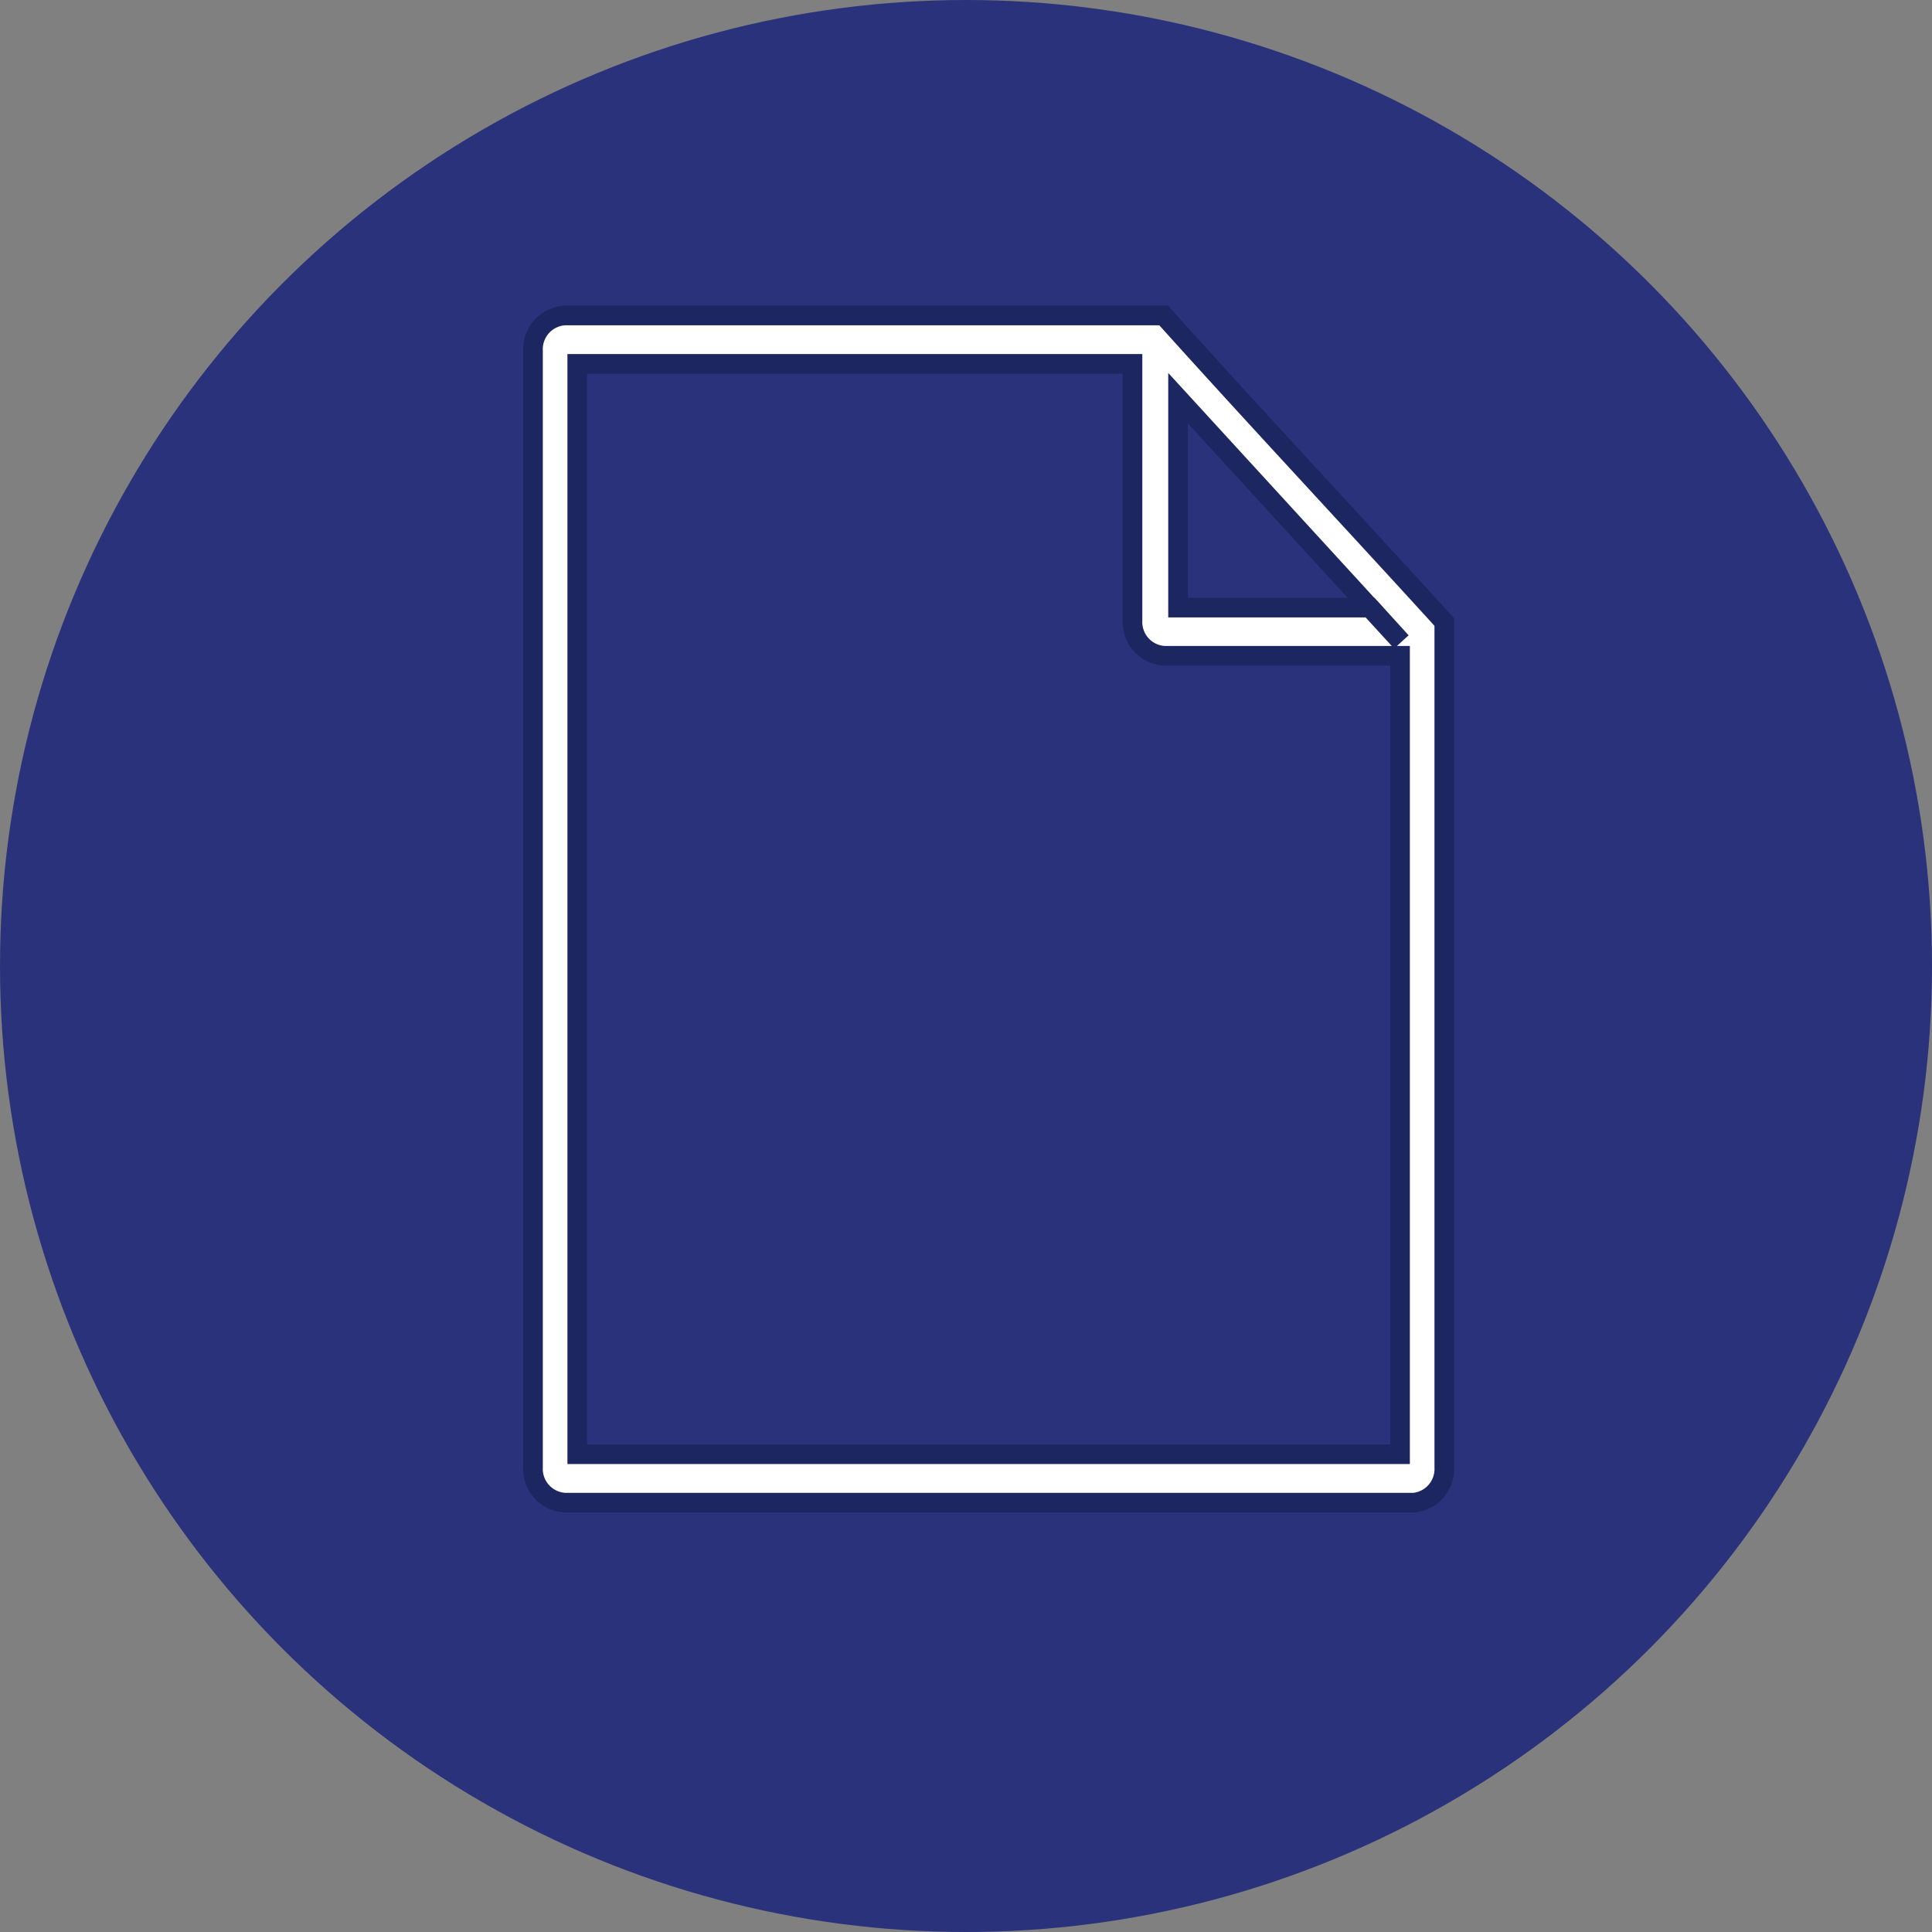
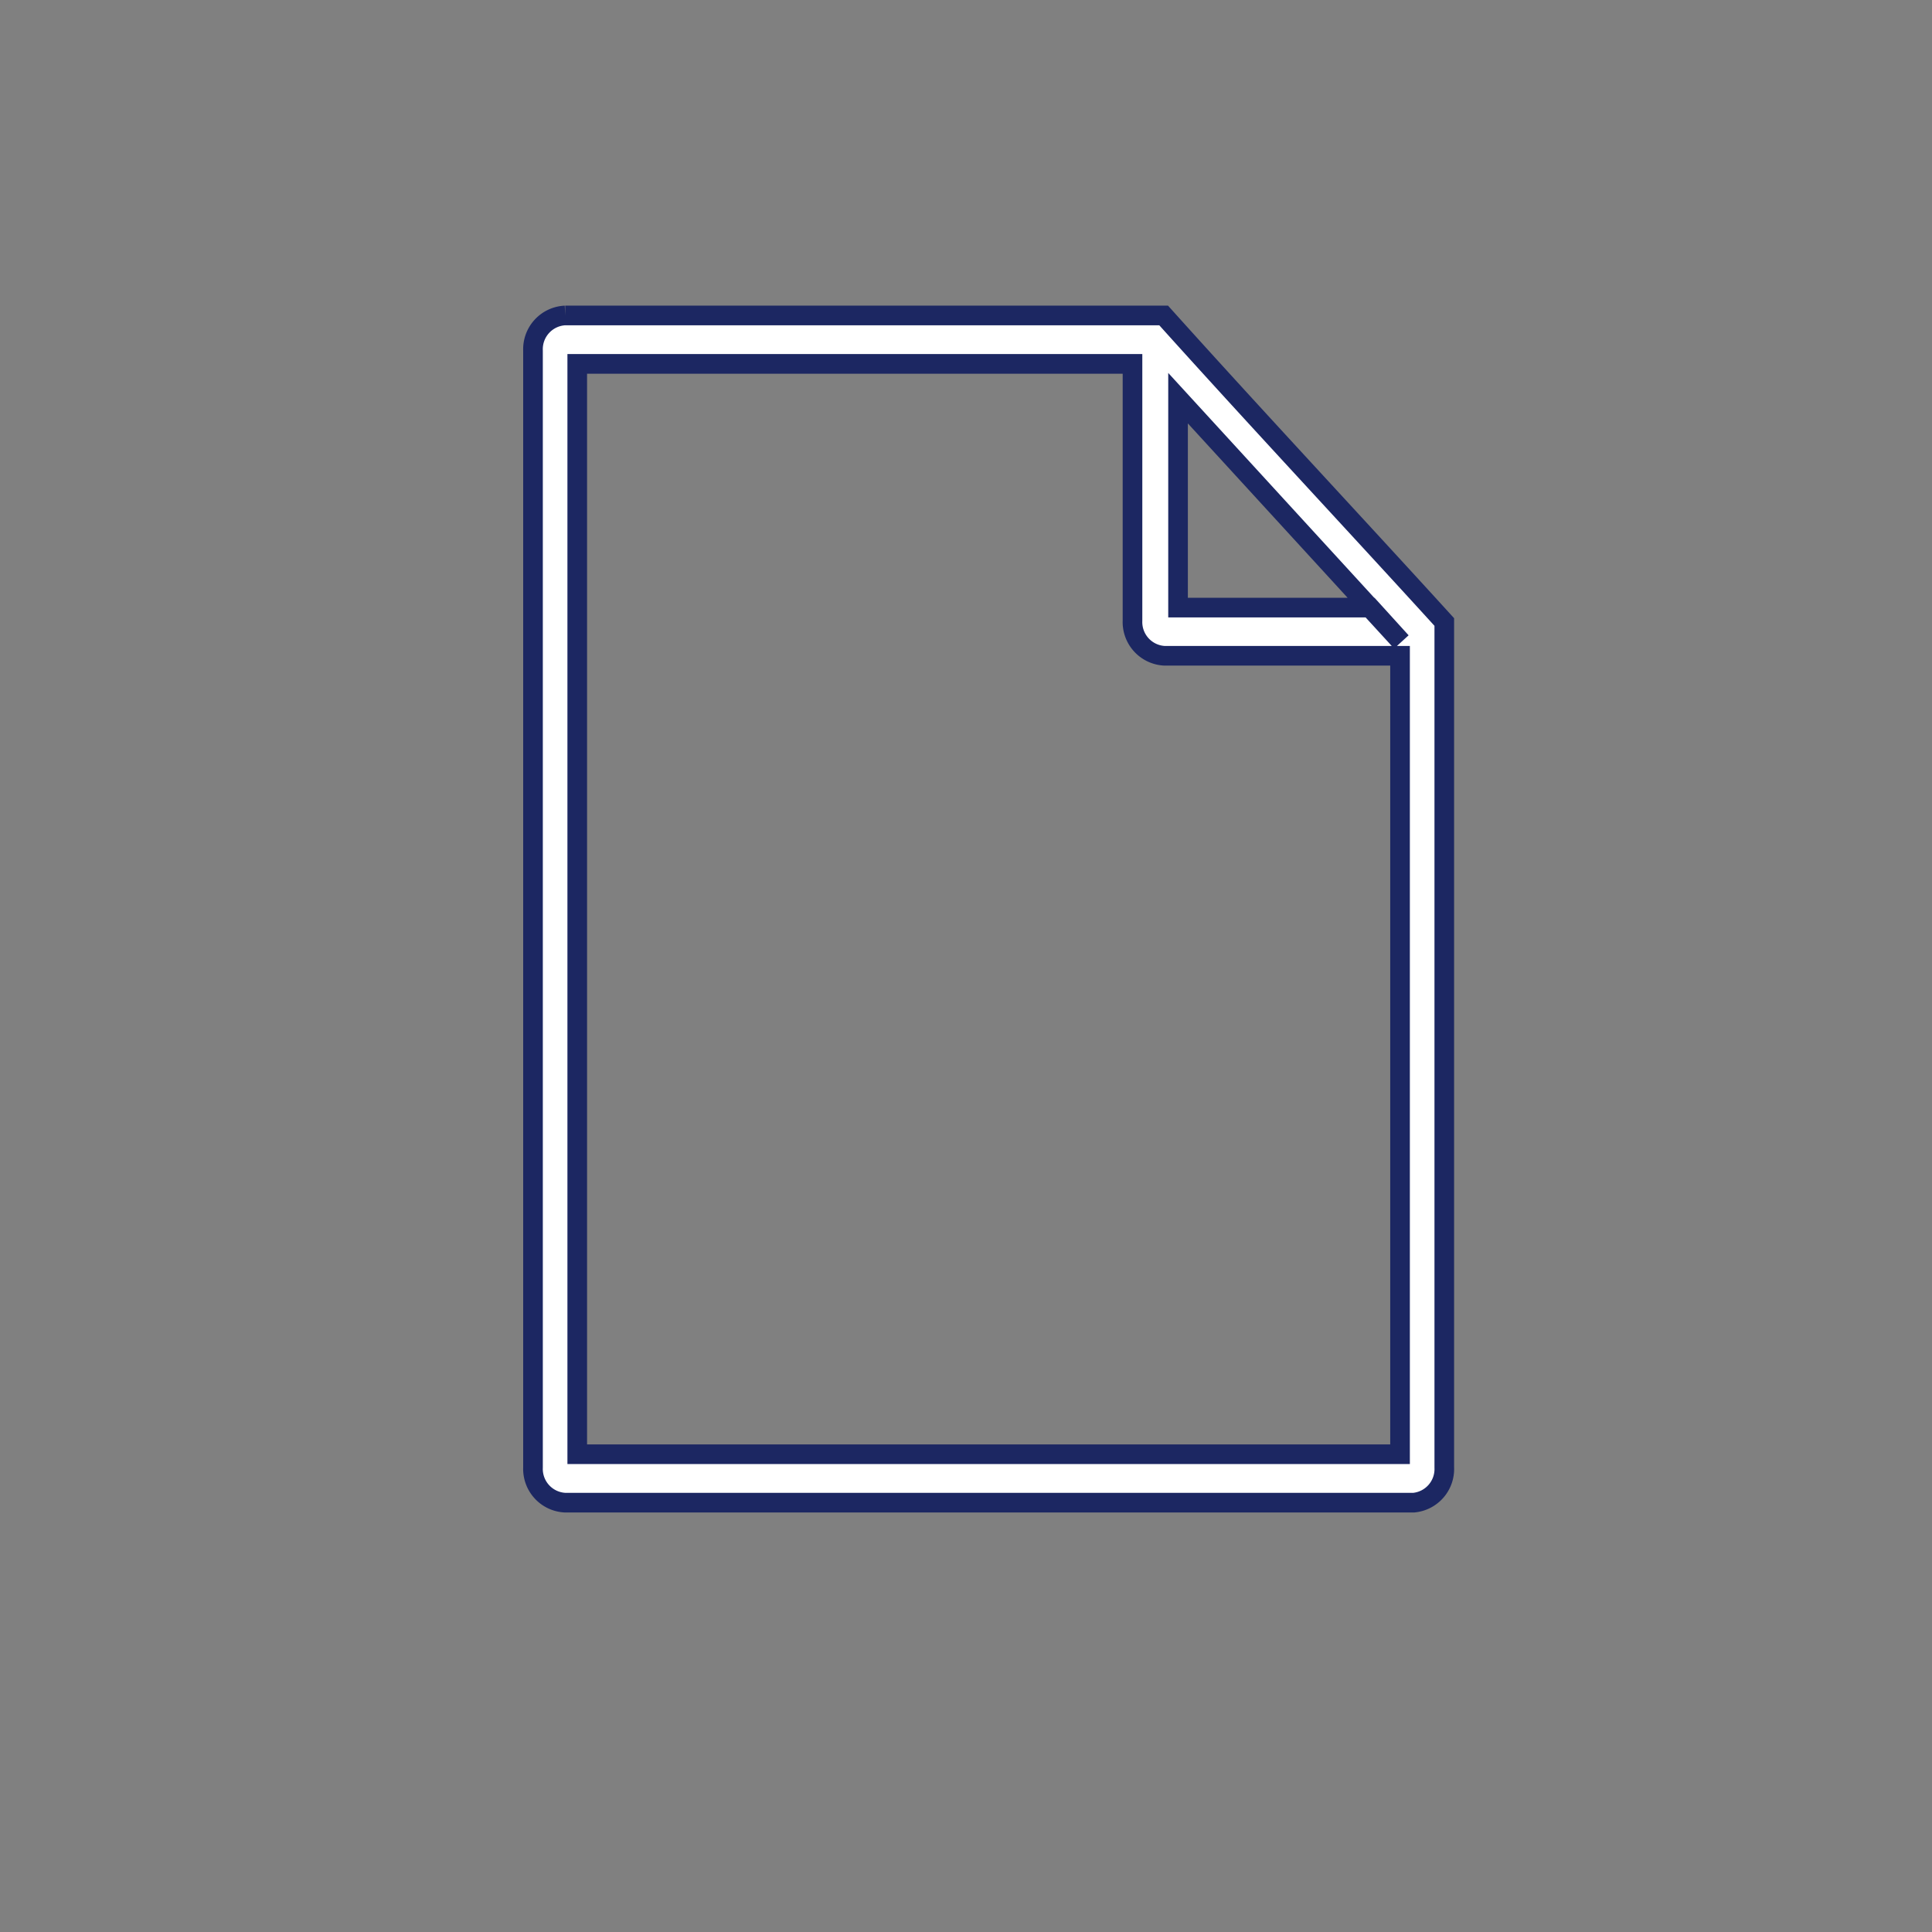
<svg xmlns="http://www.w3.org/2000/svg" viewBox="0 0 73.8 73.8">
  <rect x="0" y="0" width="73.8" height="73.8" fill="#808080" stroke="none" />
  <defs>
    <style>.cls-1{fill:#29327a;stroke:#29327a;stroke-width:1.5px;}.cls-1,.cls-2{stroke-miterlimit:10;}.cls-2{fill:#fff;stroke:#1c2762;stroke-width:0.75px;}</style>
  </defs>
  <g id="Calque_2" data-name="Calque 2">
    <g id="Calque_1-2" data-name="Calque 1">
-       <circle class="cls-1" cx="36.9" cy="36.9" r="36.15" />
-       <path class="cls-2" d="M21.59,12.05H44.45C48,16,51.61,19.85,55.17,23.76v32.3A1.29,1.29,0,0,1,54,57.4H21.59a1.29,1.29,0,0,1-1.23-1.34V13.39A1.29,1.29,0,0,1,21.59,12.05Zm31.89,13h-9a1.29,1.29,0,0,1-1.22-1.34V13.9H22.05V55.55H53.48ZM45,15.21v8h7.34l1.19,1.31Z" />
+       <path class="cls-2" d="M21.59,12.05H44.45C48,16,51.61,19.85,55.17,23.76v32.3A1.29,1.29,0,0,1,54,57.4H21.59a1.29,1.29,0,0,1-1.23-1.34V13.39A1.29,1.29,0,0,1,21.59,12.05m31.89,13h-9a1.29,1.29,0,0,1-1.22-1.34V13.9H22.05V55.55H53.48ZM45,15.21v8h7.34l1.19,1.31Z" />
    </g>
  </g>
</svg>